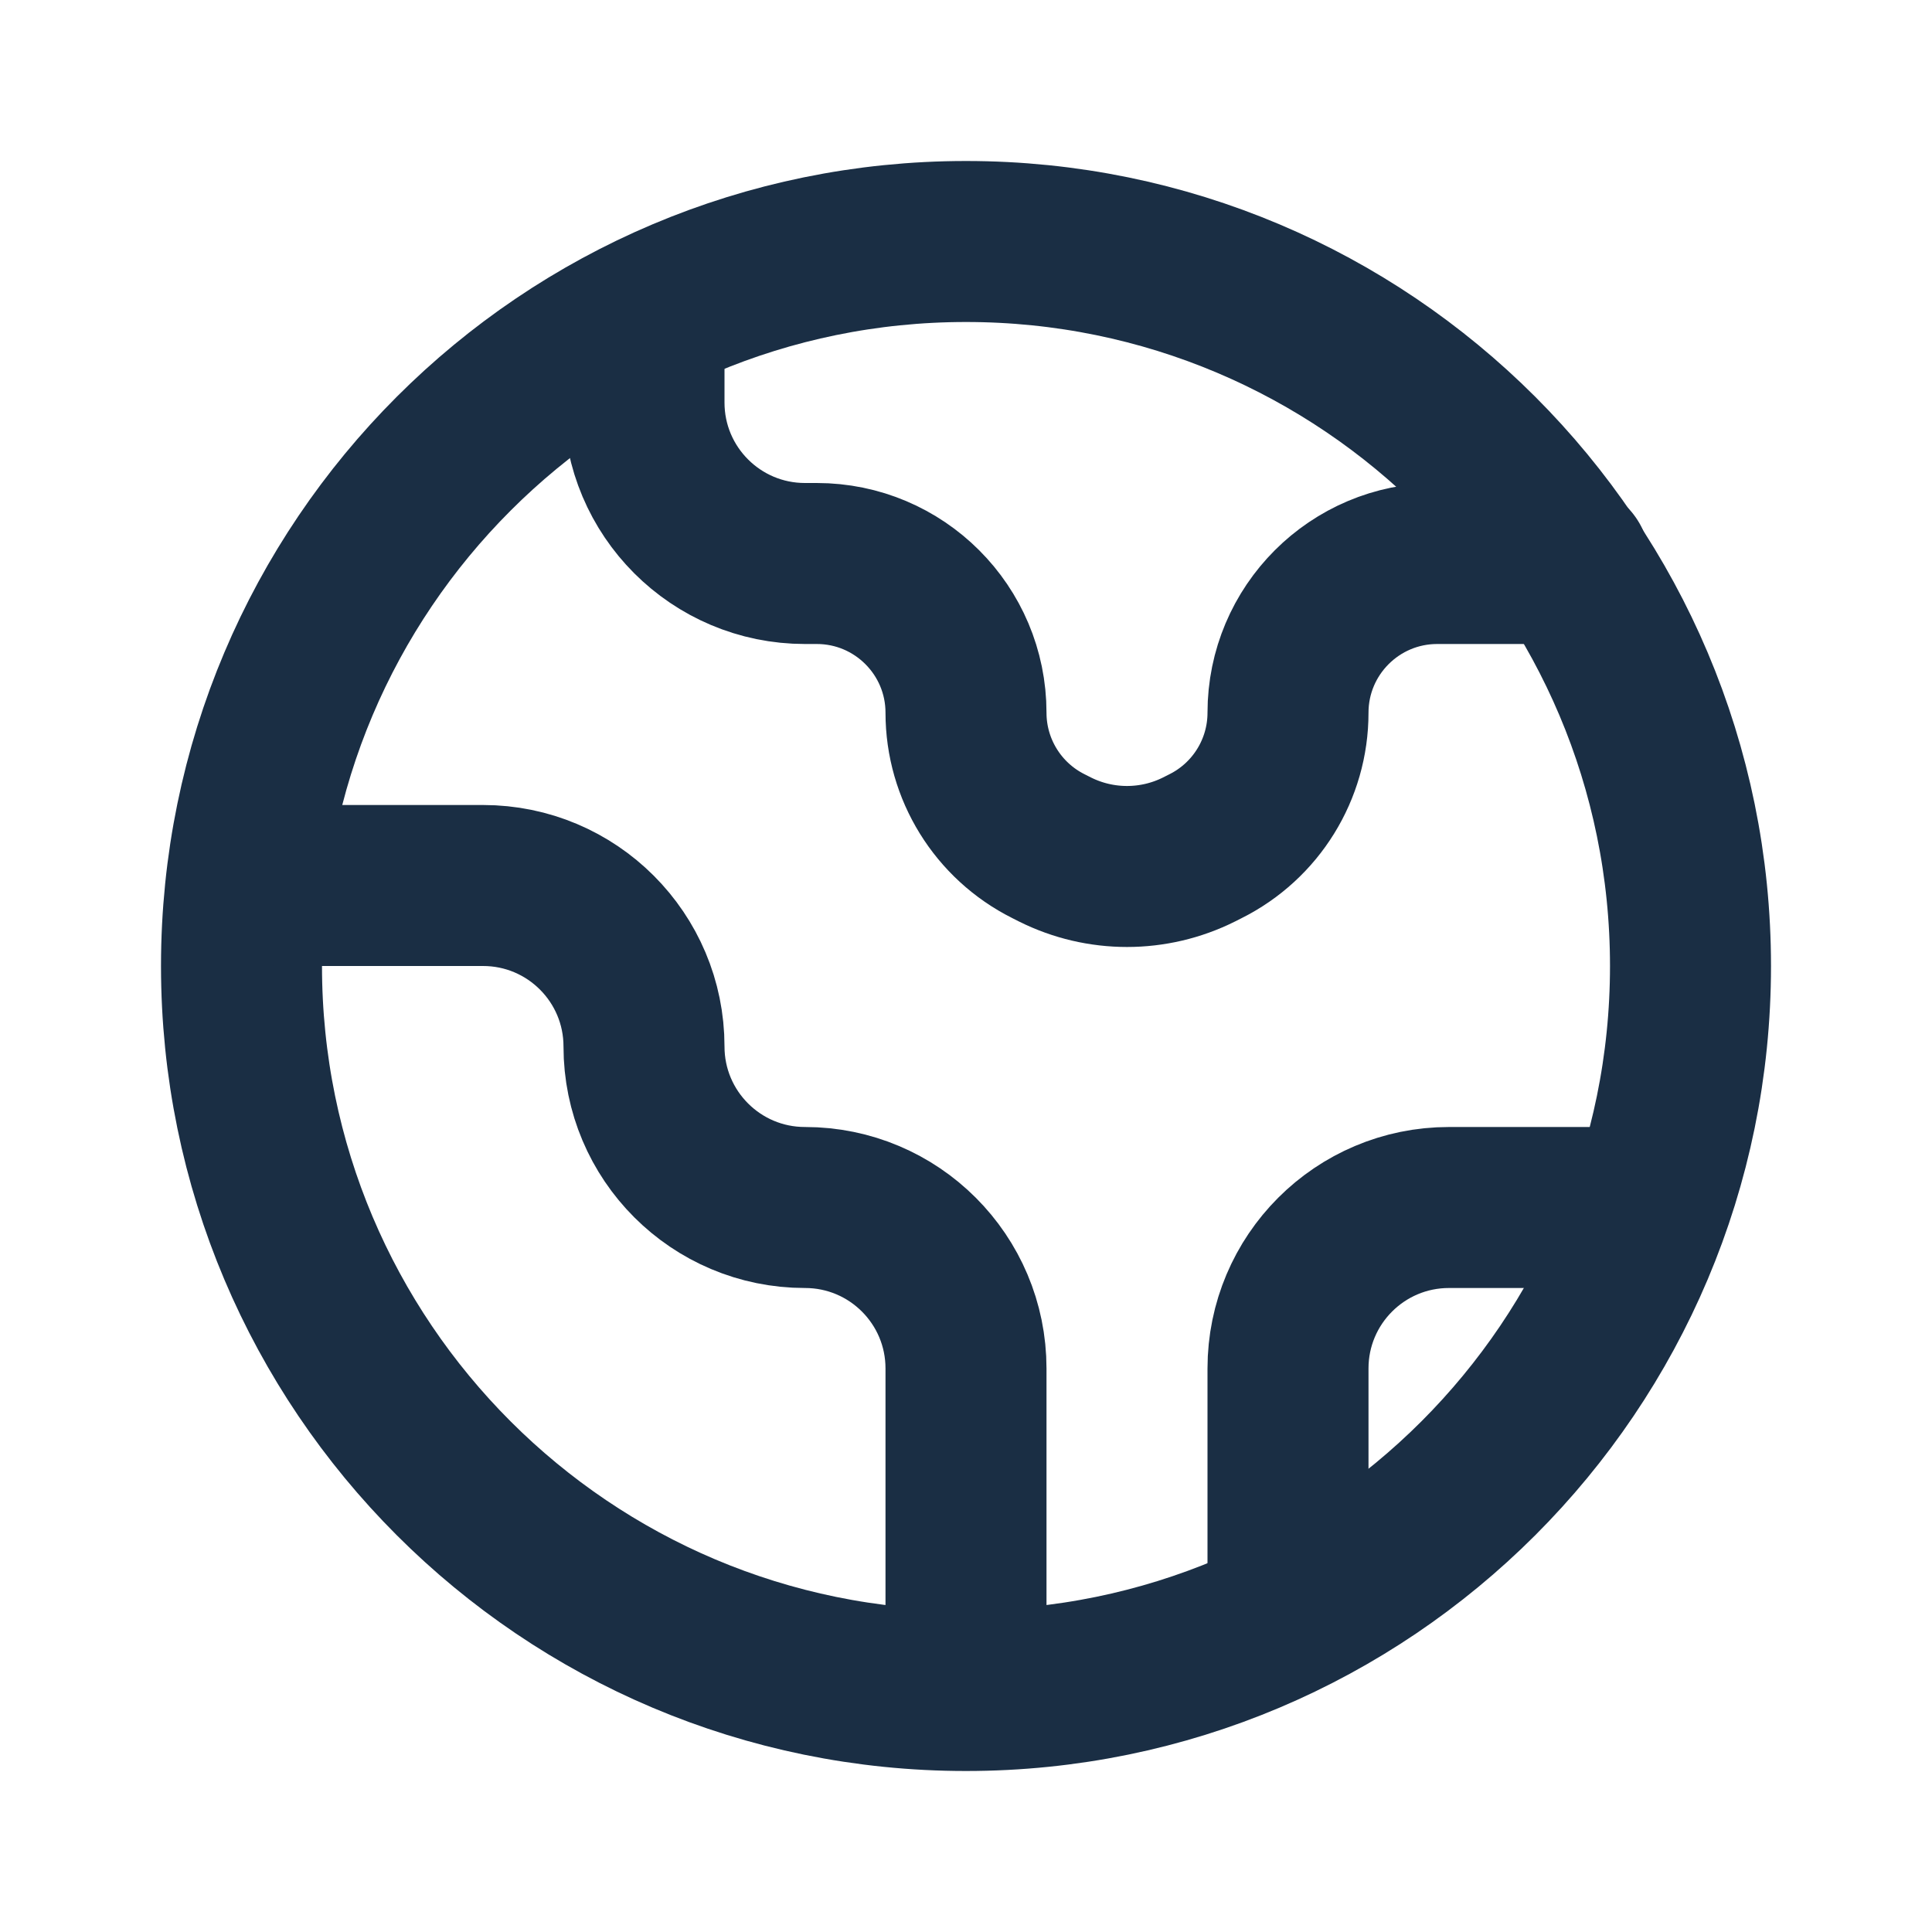
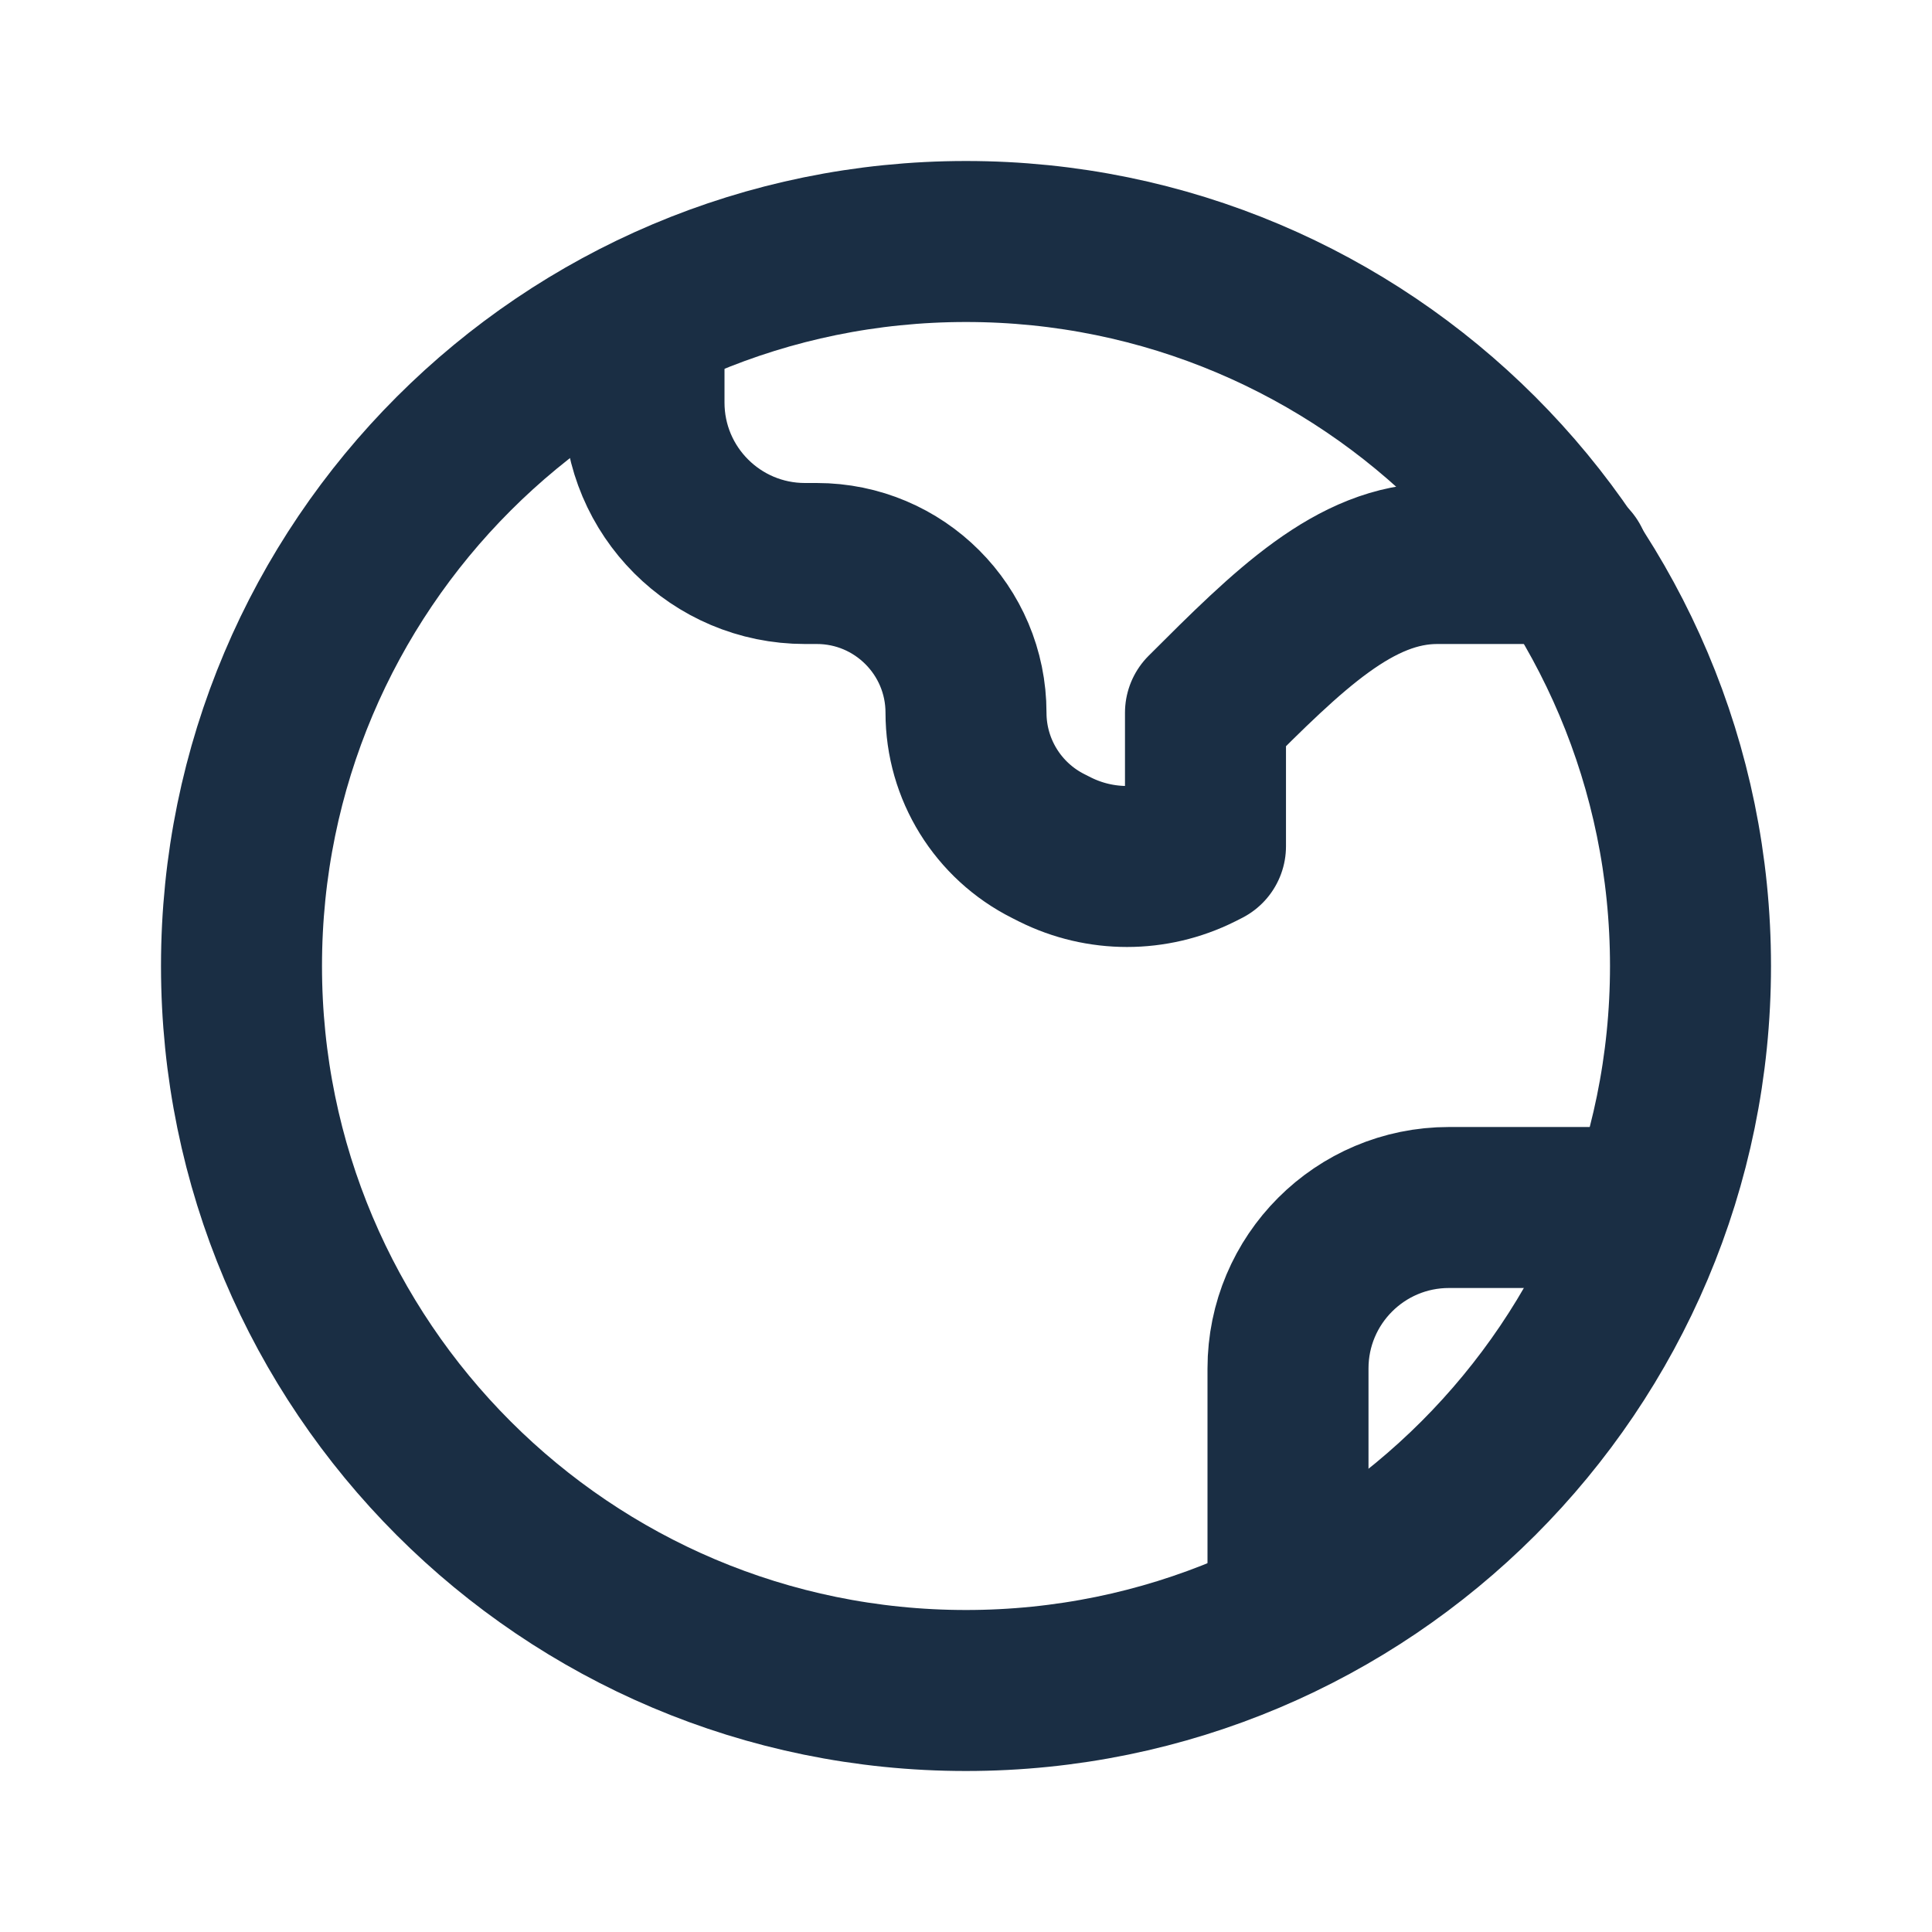
<svg xmlns="http://www.w3.org/2000/svg" viewBox="0 0 24 24" fill="none" stroke="#000000">
  <g stroke-width="0" />
  <g stroke-linecap="round" stroke-linejoin="round" />
  <g>
    <path d="M21 12C21 16.971 16.971 21 12 21C7.029 21 3 16.971 3 12C3 7.029 7.029 3 12 3C16.971 3 21 7.029 21 12Z" stroke="#1a2e44" stroke-width="2" />
-     <path d="M3.5 11H6C7.105 11 8 11.895 8 13V13C8 14.105 8.895 15 10 15V15C11.105 15 12 15.895 12 17V20.5" stroke="#1a2e44" stroke-width="2" stroke-linecap="round" stroke-linejoin="round" />
-     <path d="M8 4V5C8 6.105 8.895 7 10 7H10.146C11.17 7 12 7.83 12 8.854V8.854C12 9.556 12.397 10.198 13.025 10.512L13.106 10.553C13.669 10.834 14.331 10.834 14.894 10.553L14.975 10.512C15.603 10.198 16 9.556 16 8.854V8.854C16 7.83 16.83 7 17.854 7H19.5" stroke="#1a2e44" stroke-width="2" stroke-linecap="round" stroke-linejoin="round" />
+     <path d="M8 4V5C8 6.105 8.895 7 10 7H10.146C11.17 7 12 7.83 12 8.854V8.854C12 9.556 12.397 10.198 13.025 10.512L13.106 10.553C13.669 10.834 14.331 10.834 14.894 10.553L14.975 10.512V8.854C16 7.83 16.83 7 17.854 7H19.5" stroke="#1a2e44" stroke-width="2" stroke-linecap="round" stroke-linejoin="round" />
    <path d="M16 19.5V17C16 15.895 16.895 15 18 15H20" stroke="#1a2e44" stroke-width="2" stroke-linecap="round" stroke-linejoin="round" />
  </g>
</svg>